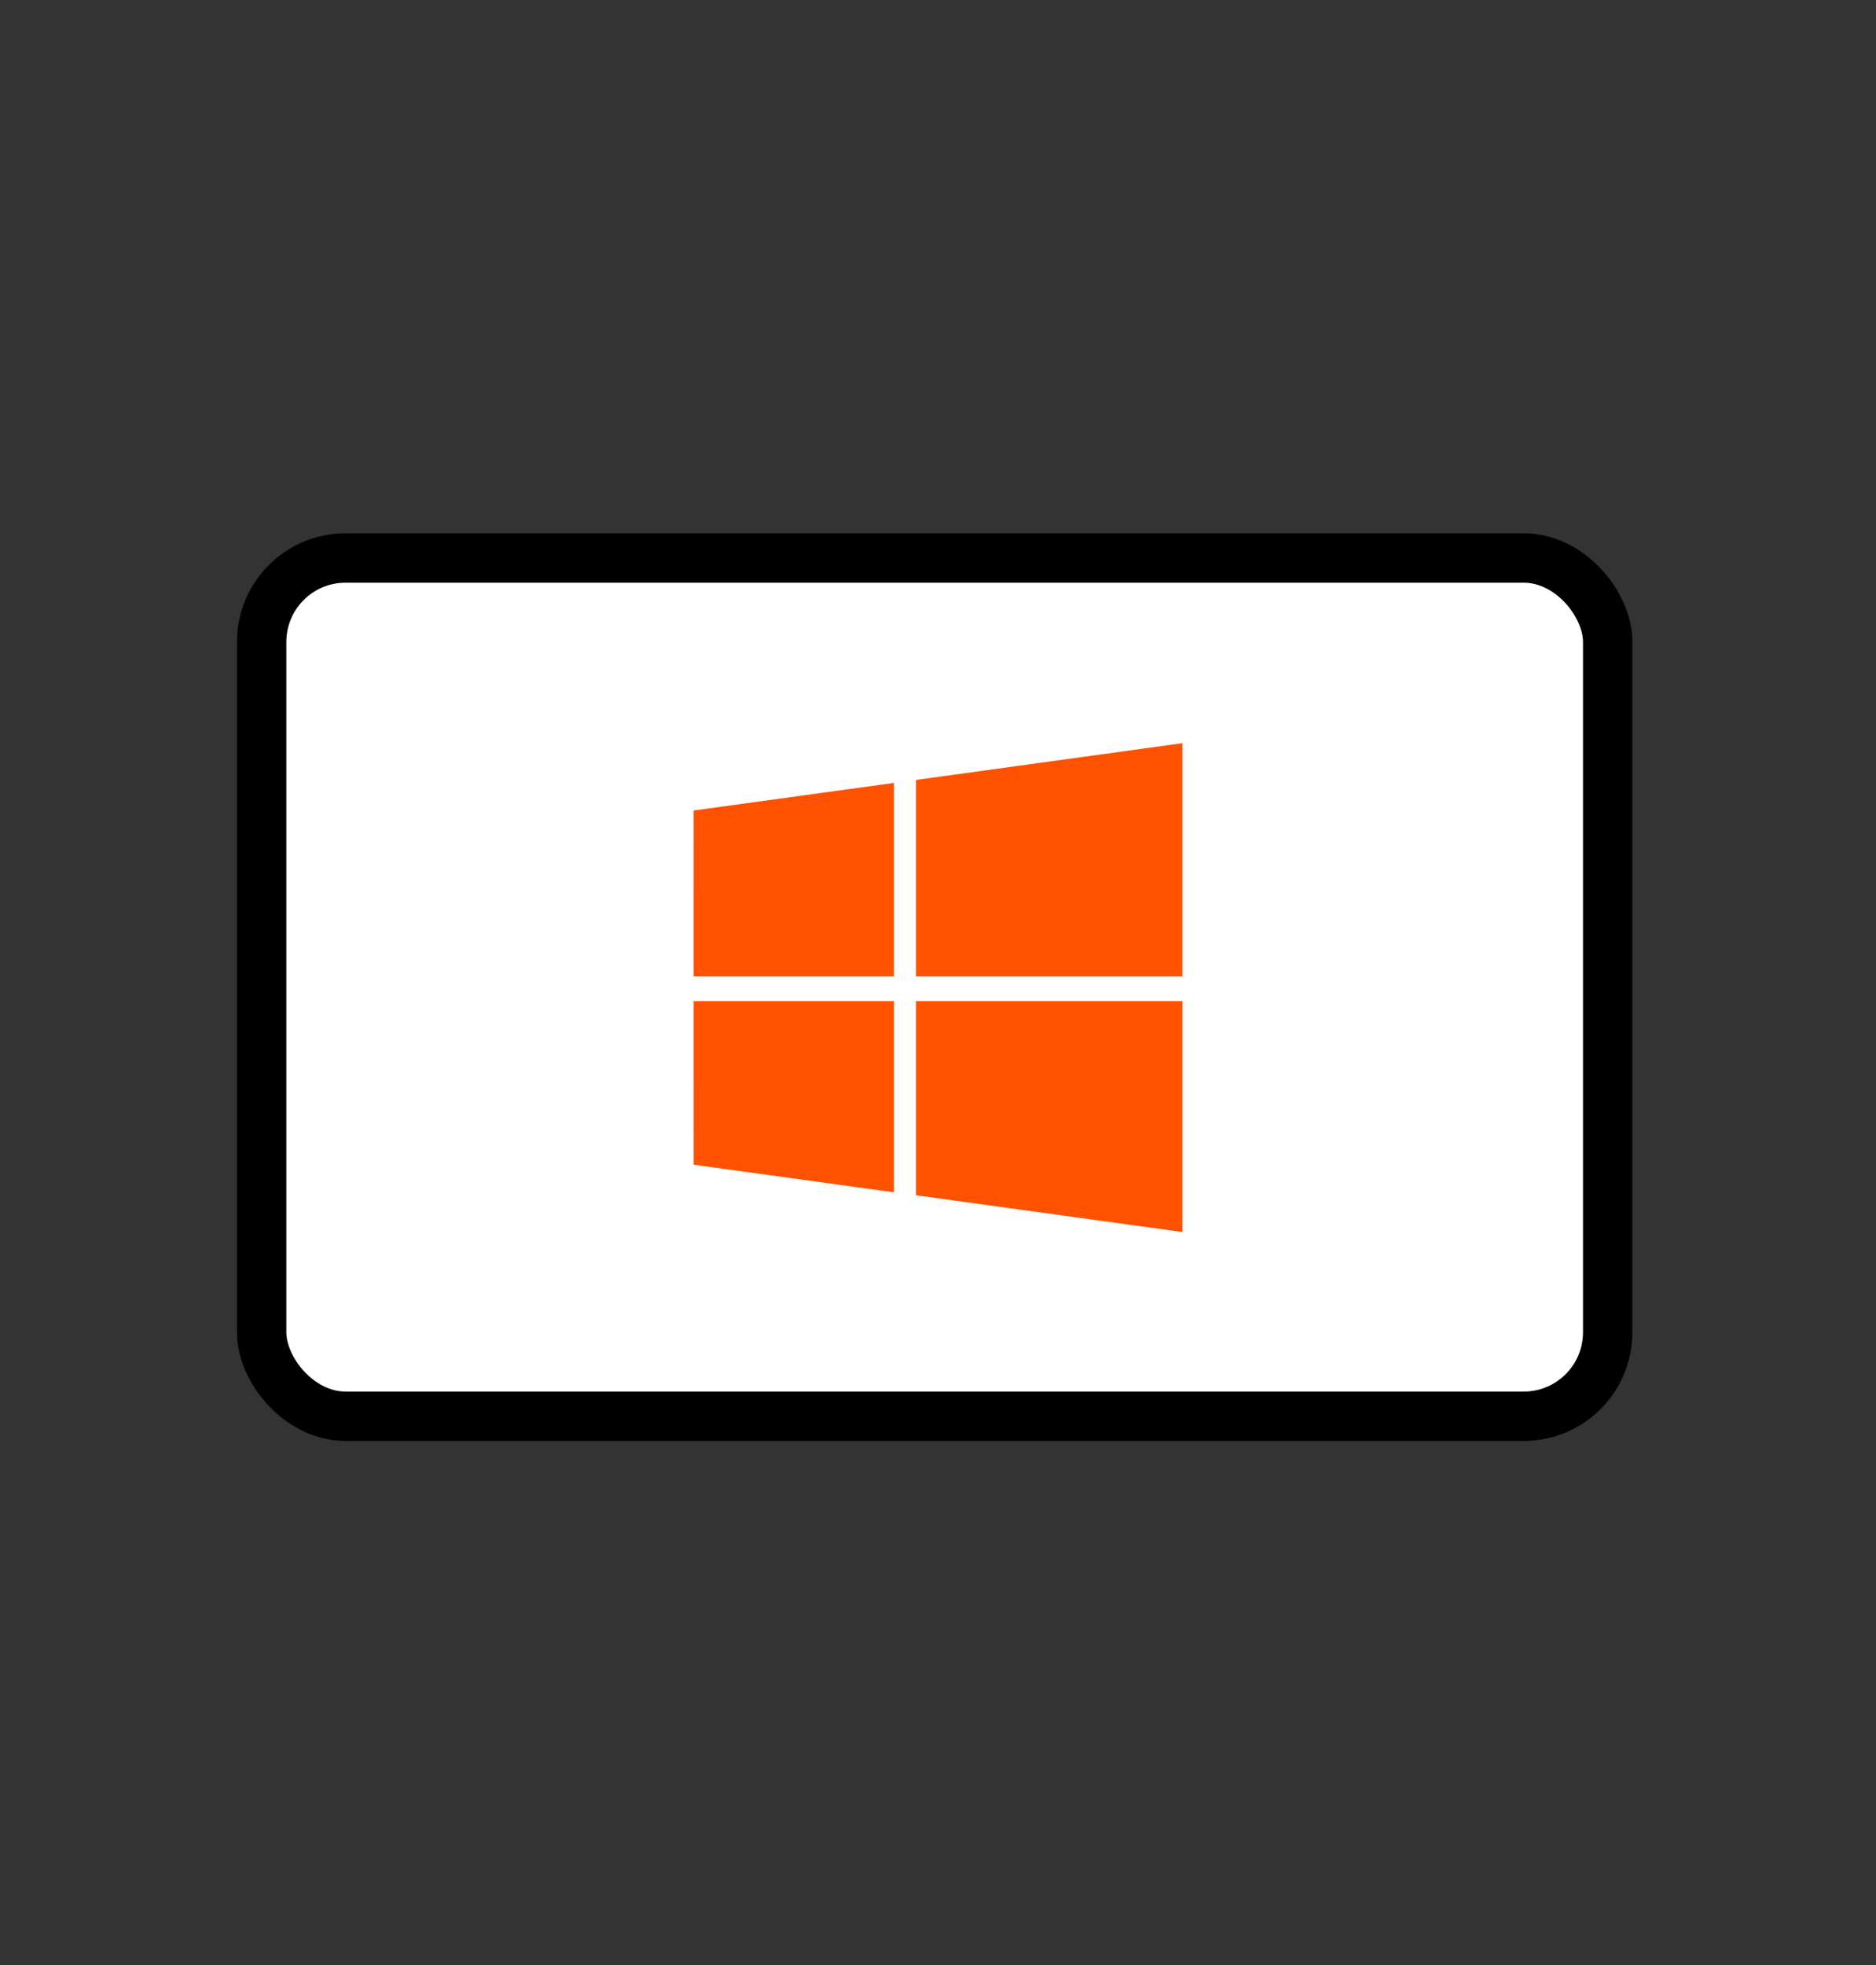
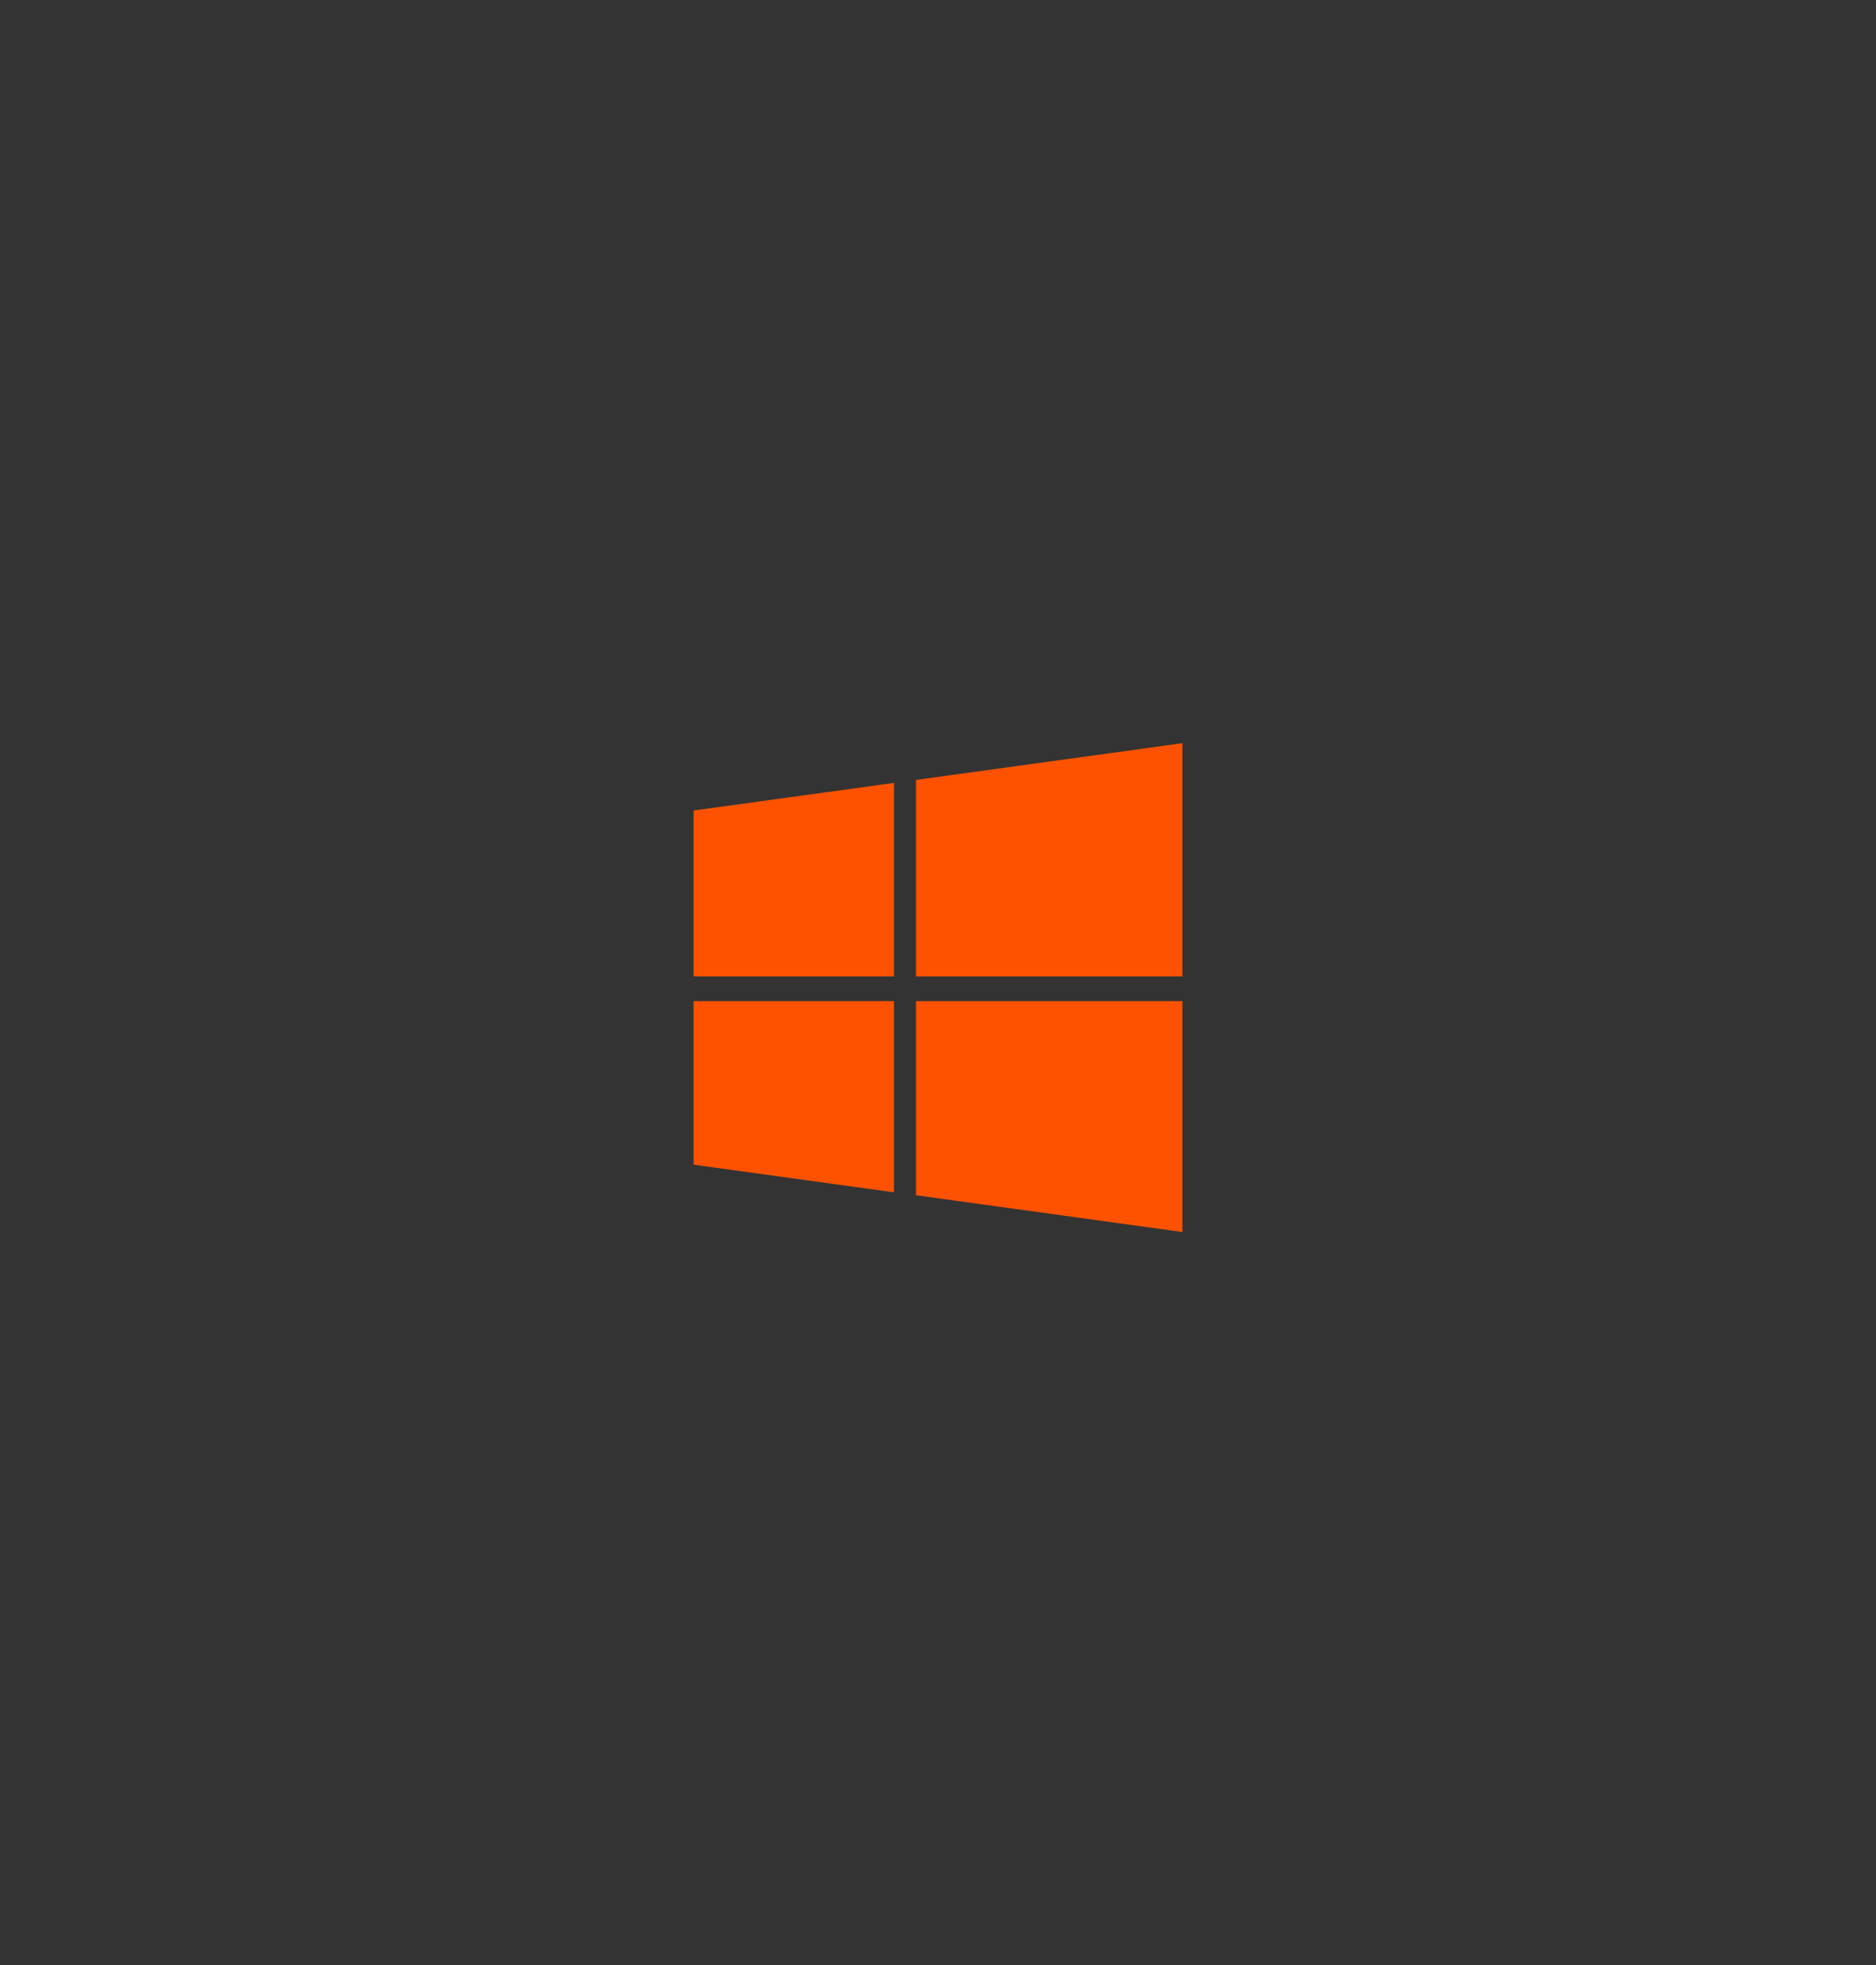
<svg xmlns="http://www.w3.org/2000/svg" width="190" height="199" viewBox="0 0 190 199" fill="none">
  <rect x="0" y="0" width="190" height="199" fill="#333333" stroke="none" />
-   <rect x="26.5" y="56.5" width="136.324" height="86.904" rx="8.5" fill="white" stroke="black" stroke-width="5" />
  <path d="M70.253 82.067L90.54 79.273V98.873H70.25L70.253 82.067ZM70.253 117.933L90.54 120.73V101.37H70.25L70.253 117.933ZM92.77 121.026L119.753 124.75V101.37H92.77V121.026ZM92.77 78.974V98.873H119.753V75.25L92.77 78.974Z" fill="#FE5200" />
</svg>